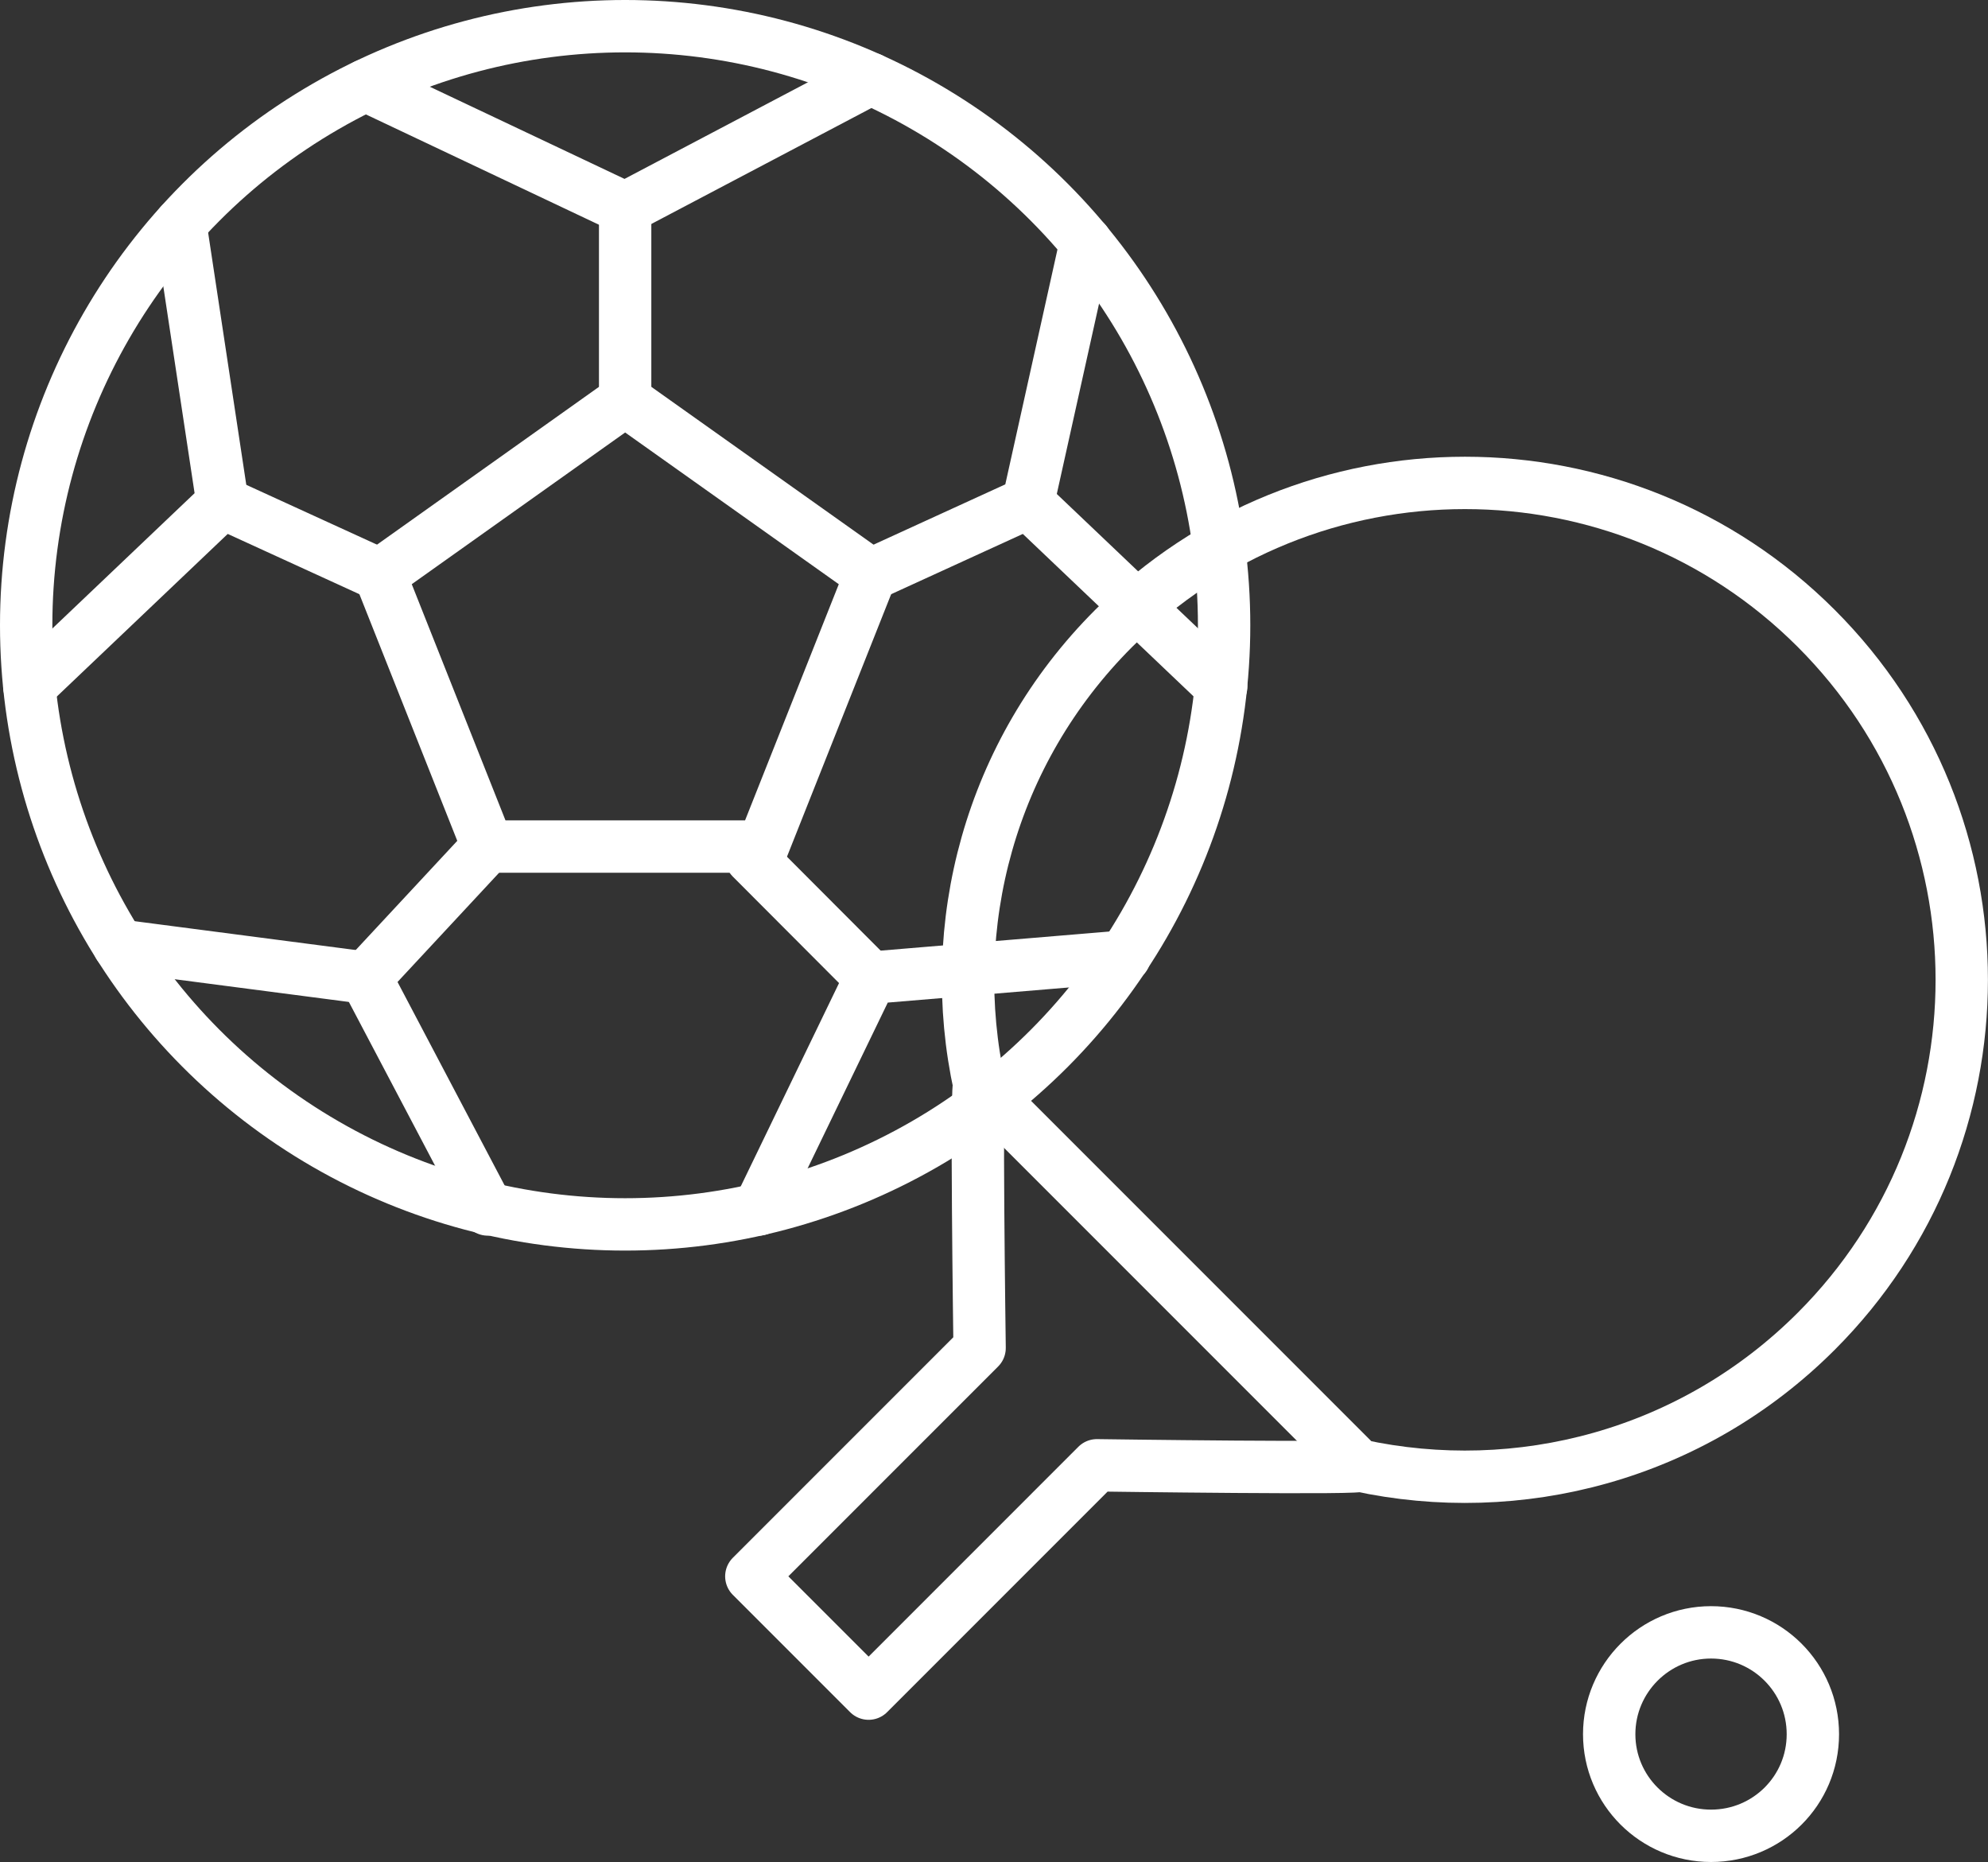
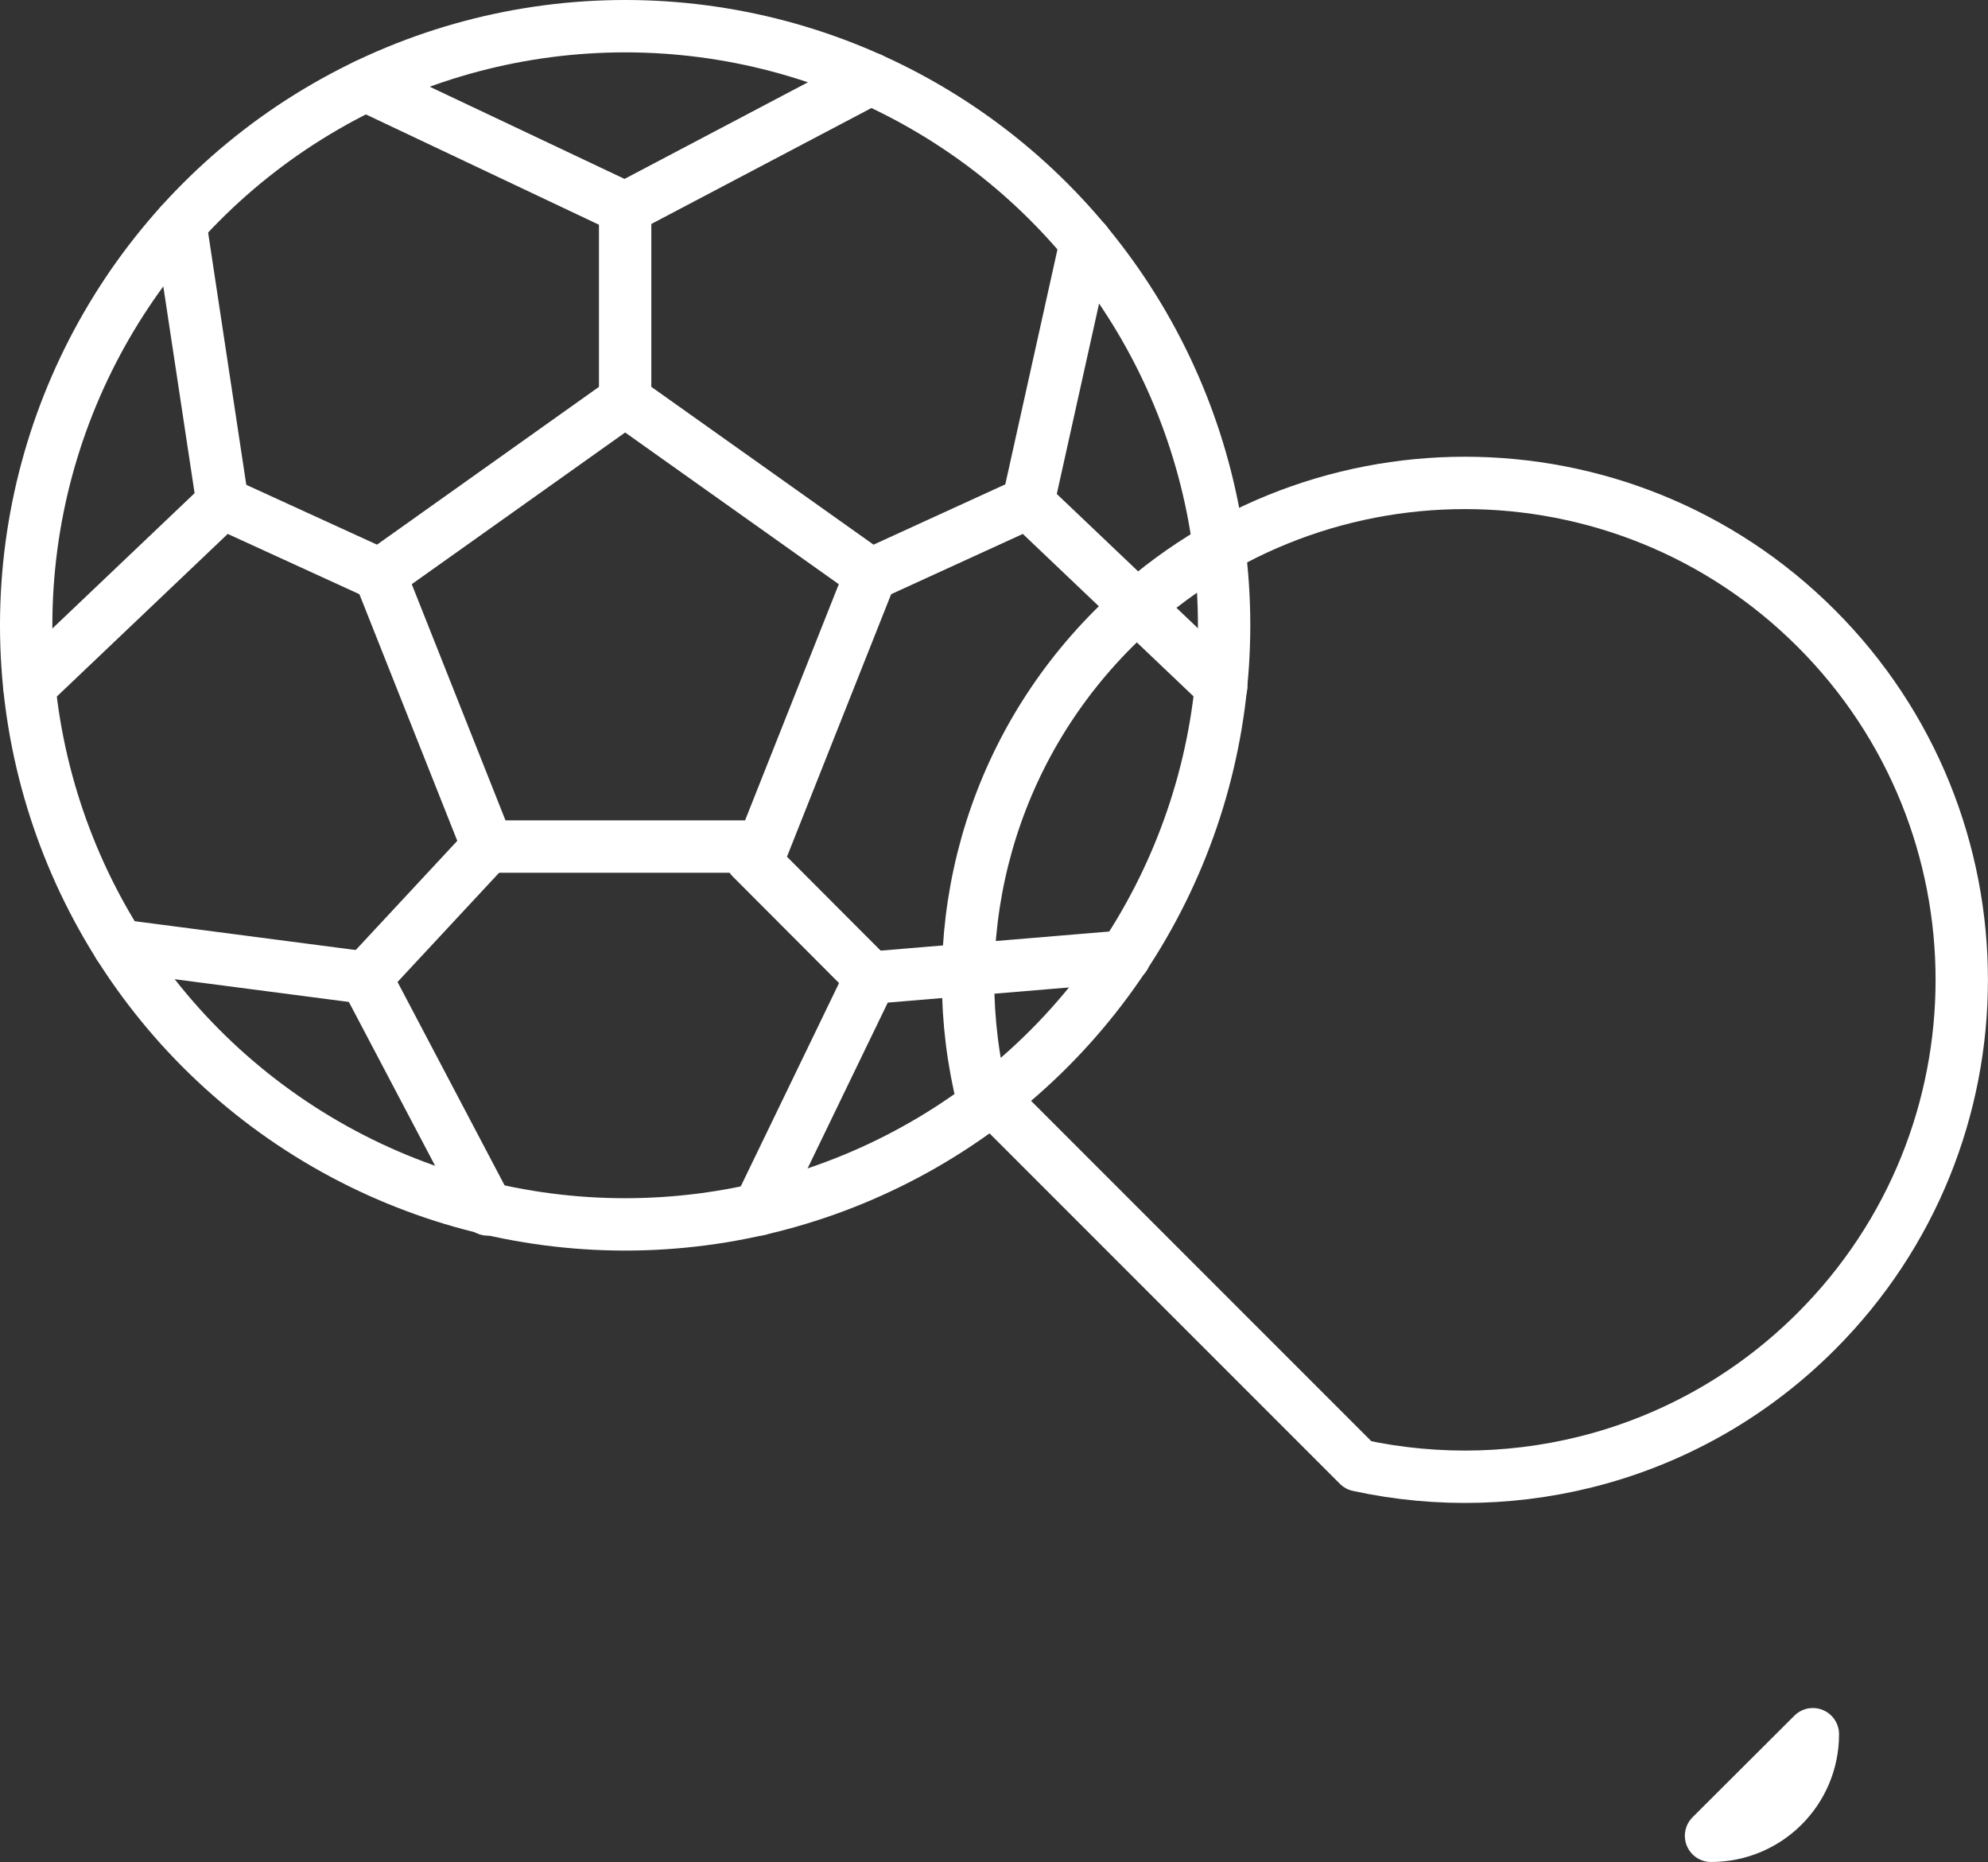
<svg xmlns="http://www.w3.org/2000/svg" id="Capa_2" viewBox="0 0 75.94 71.11">
  <rect x="0" y="0" width="75.94" height="71.11" fill="#333333" stroke="none" />
  <defs>
    <style>
      .cls-1 {
        fill: none;
        stroke: #fff;
        stroke-linecap: round;
        stroke-linejoin: round;
        stroke-width: 2px;
      }
    </style>
  </defs>
  <g id="Capa_1-2" data-name="Capa_1">
    <g>
      <g>
        <path class="cls-1" d="M37.42,41.49c-1.34-6.11.37-12.74,5.12-17.49,7.41-7.41,19.43-7.41,26.84,0,7.41,7.41,7.41,19.43,0,26.84-4.75,4.75-11.38,6.45-17.49,5.12l-14.47-14.47Z" />
-         <path class="cls-1" d="M37.42,41.49c-.15-.77,0,9.99,0,9.99l-8.72,8.72,4.48,4.48,8.72-8.72s10.76.15,9.99,0" />
      </g>
-       <path class="cls-1" d="M69.25,66.23c0,2.15-1.74,3.88-3.89,3.88s-3.89-1.74-3.89-3.88,1.74-3.89,3.89-3.89,3.89,1.74,3.89,3.89Z" />
+       <path class="cls-1" d="M69.25,66.23c0,2.15-1.74,3.88-3.89,3.88Z" />
    </g>
    <g>
      <circle class="cls-1" cx="23.88" cy="23.88" r="22.88" />
      <polygon class="cls-1" points="23.88 15.29 14.51 21.95 18.63 32.33 29.14 32.33 33.26 21.95 23.88 15.29" />
      <polyline class="cls-1" points="13.97 3.26 23.88 7.95 33.26 3.01" />
      <line class="cls-1" x1="23.88" y1="7.95" x2="23.88" y2="15.29" />
      <polyline class="cls-1" points="33.26 21.95 39.27 19.2 41.48 9.25" />
      <line class="cls-1" x1="39.27" y1="19.2" x2="46.65" y2="26.22" />
      <polyline class="cls-1" points="42.96 36.53 33.26 37.34 28.98 46.19" />
      <line class="cls-1" x1="33.26" y1="37.34" x2="28.7" y2="32.77" />
      <polyline class="cls-1" points="18.63 32.33 13.97 37.34 18.63 46.19" />
      <line class="cls-1" x1="13.97" y1="37.34" x2="4.54" y2="36.11" />
      <polyline class="cls-1" points="1.12 26.22 8.5 19.2 6.89 8.56" />
      <line class="cls-1" x1="8.5" y1="19.2" x2="14.51" y2="21.95" />
    </g>
  </g>
</svg>